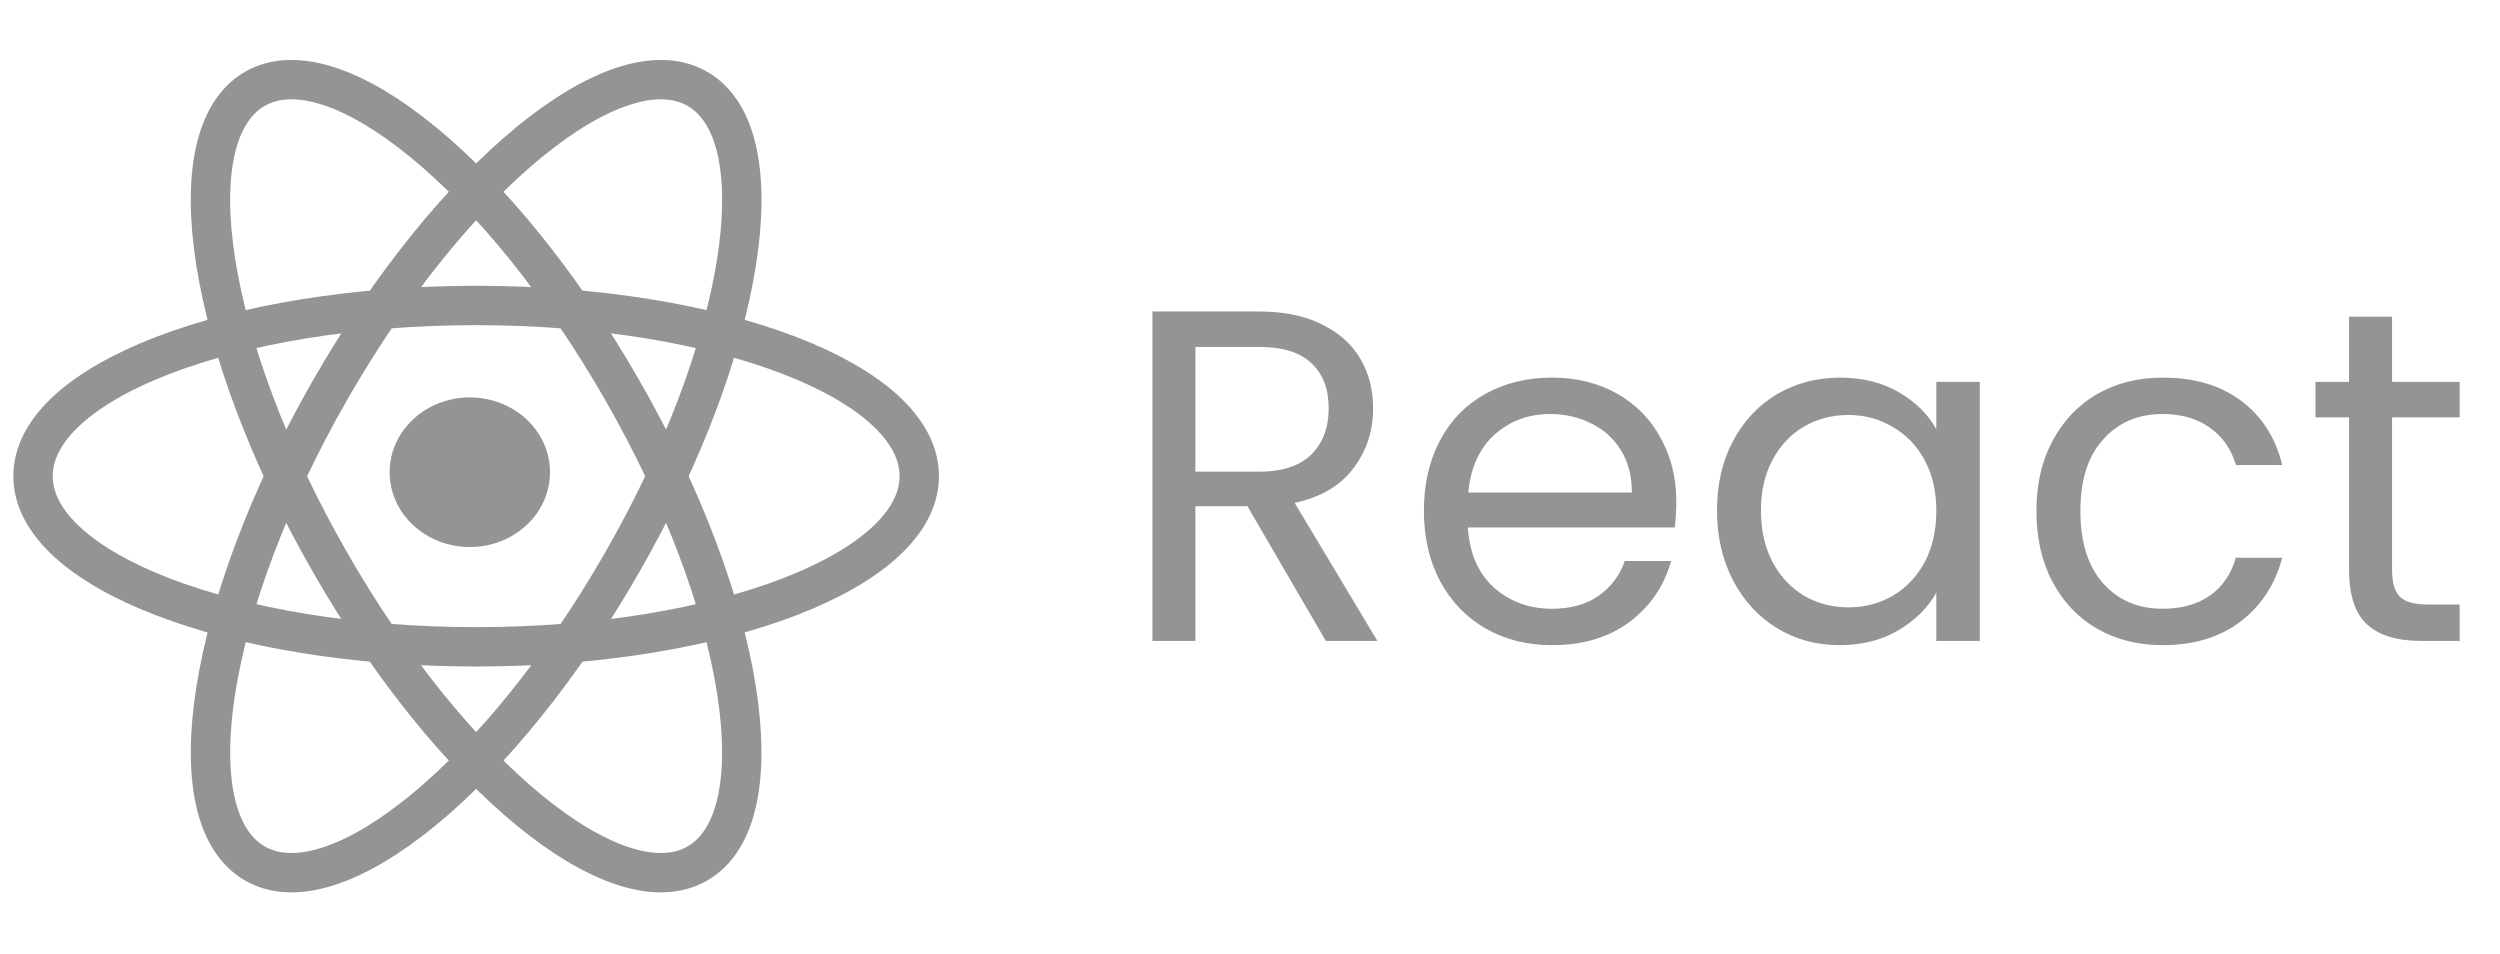
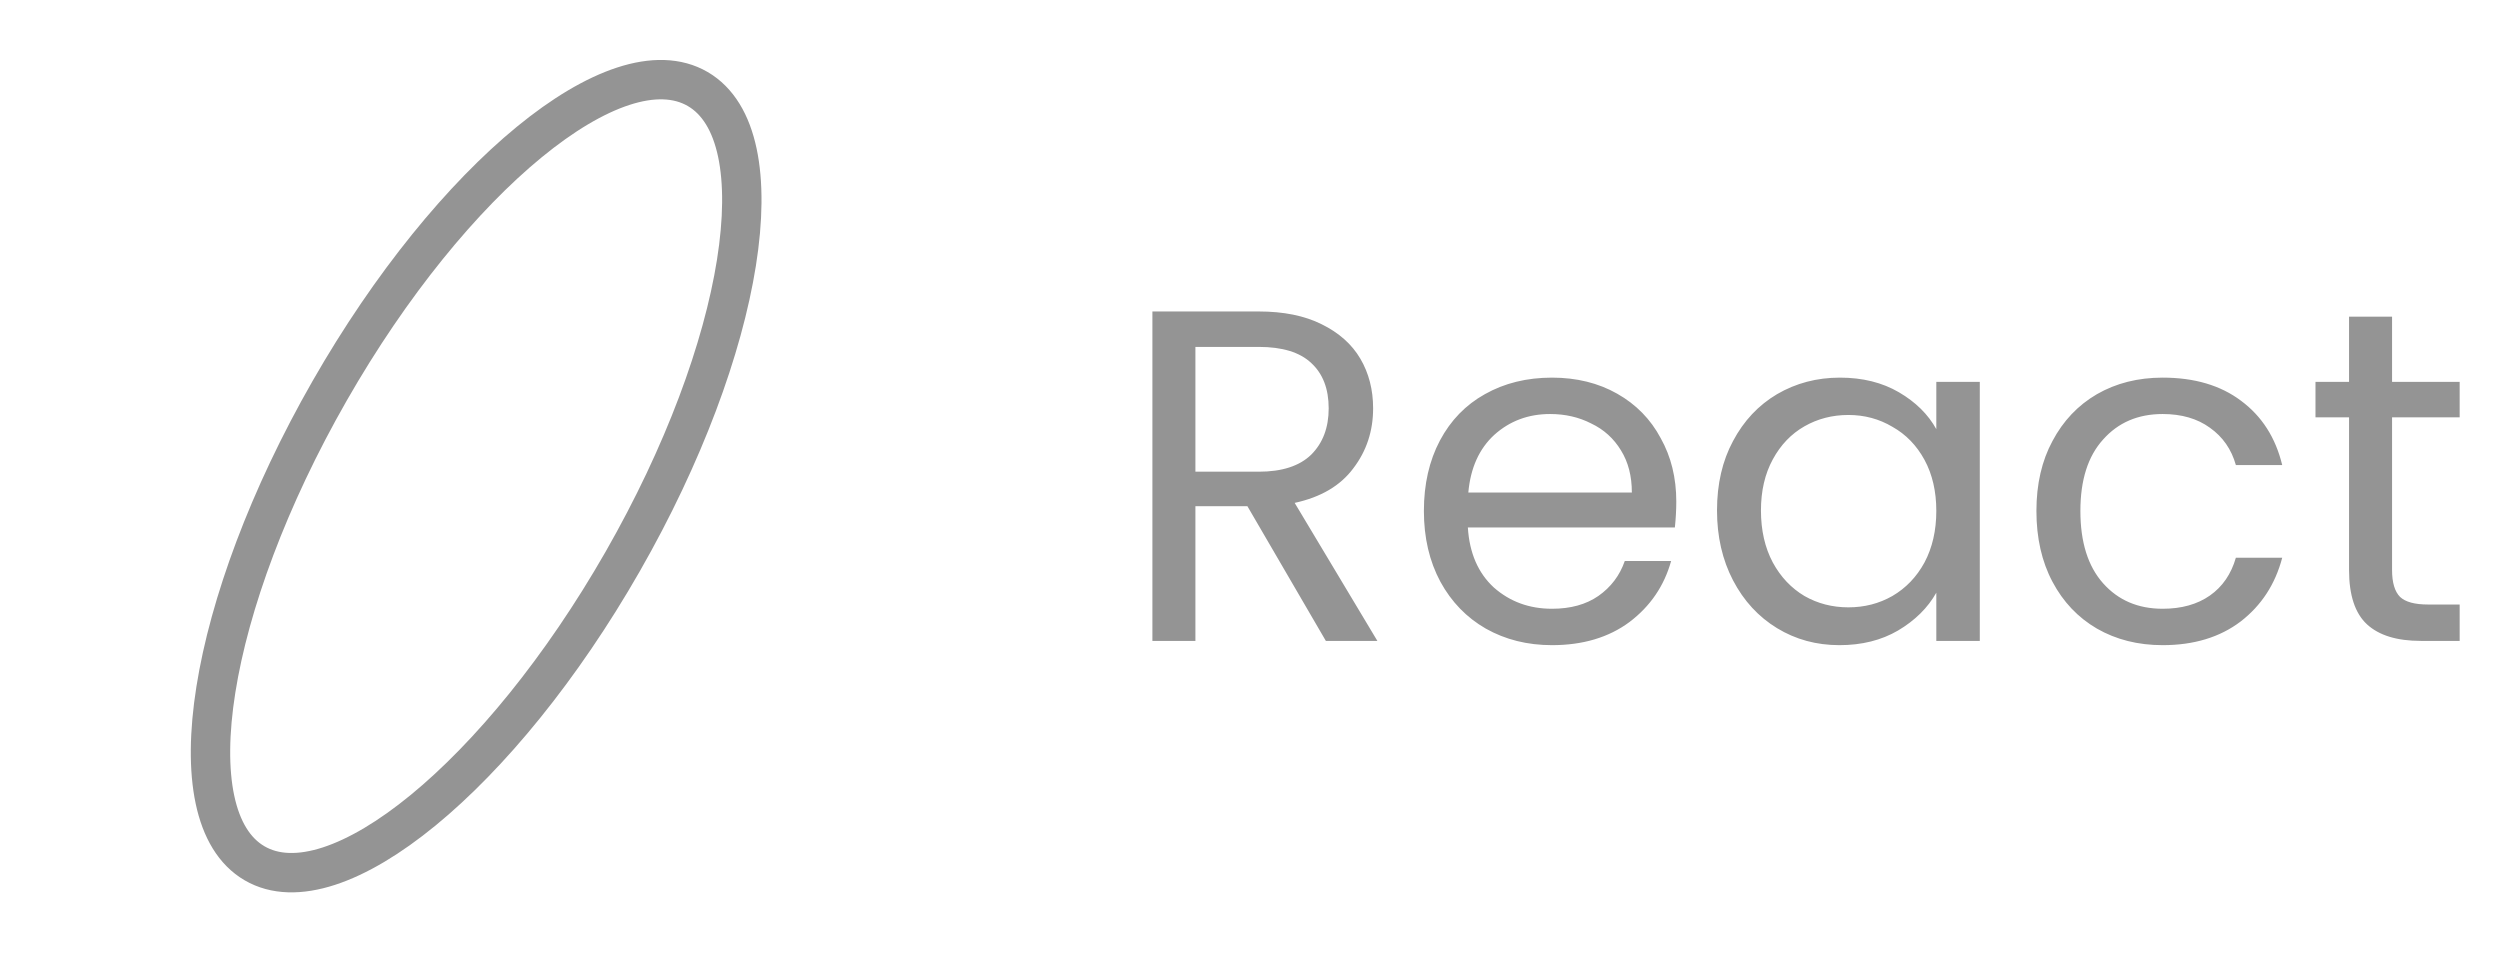
<svg xmlns="http://www.w3.org/2000/svg" width="97" height="37" viewBox="0 0 97 37" fill="none">
-   <path d="M18.229 21.225C19.947 21.225 21.34 19.926 21.34 18.323C21.34 16.72 19.947 15.42 18.229 15.42C16.511 15.42 15.118 16.72 15.118 18.323C15.118 19.926 16.511 21.225 18.229 21.225Z" fill="#949494" />
-   <path d="M18.475 25.097C27.97 25.097 35.668 22.132 35.668 18.474C35.668 14.817 27.97 11.852 18.475 11.852C8.979 11.852 1.281 14.817 1.281 18.474C1.281 22.132 8.979 25.097 18.475 25.097Z" stroke="#949494" stroke-width="1.528" />
-   <path d="M12.788 21.786C17.536 30.082 23.93 35.325 27.07 33.496C30.21 31.667 28.907 23.459 24.159 15.164C19.411 6.868 13.017 1.625 9.877 3.454C6.737 5.283 8.04 13.49 12.788 21.786Z" stroke="#949494" stroke-width="1.528" />
  <path d="M12.79 15.164C8.042 23.46 6.738 31.668 9.878 33.496C13.018 35.325 19.412 30.083 24.16 21.787C28.908 13.491 30.212 5.283 27.072 3.454C23.932 1.626 17.538 6.868 12.79 15.164Z" stroke="#949494" stroke-width="1.528" />
  <path d="M51.443 24.867L48.399 19.64H46.382V24.867H44.713V12.085H48.839C49.805 12.085 50.618 12.25 51.278 12.58C51.951 12.91 52.452 13.356 52.782 13.918C53.112 14.481 53.277 15.123 53.277 15.844C53.277 16.724 53.021 17.501 52.507 18.173C52.006 18.846 51.248 19.292 50.233 19.512L53.442 24.867H51.443ZM46.382 18.302H48.839C49.744 18.302 50.422 18.081 50.875 17.641C51.327 17.189 51.553 16.59 51.553 15.844C51.553 15.086 51.327 14.499 50.875 14.084C50.435 13.668 49.756 13.46 48.839 13.46H46.382V18.302ZM65.04 19.457C65.04 19.775 65.022 20.111 64.985 20.466H56.953C57.014 21.456 57.35 22.232 57.961 22.795C58.585 23.345 59.337 23.62 60.217 23.62C60.938 23.62 61.537 23.455 62.014 23.125C62.503 22.783 62.846 22.33 63.041 21.768H64.839C64.57 22.734 64.032 23.522 63.225 24.134C62.418 24.733 61.415 25.032 60.217 25.032C59.263 25.032 58.407 24.818 57.649 24.39C56.904 23.962 56.317 23.357 55.889 22.575C55.461 21.78 55.247 20.863 55.247 19.824C55.247 18.785 55.455 17.874 55.87 17.091C56.286 16.309 56.867 15.71 57.613 15.294C58.371 14.866 59.239 14.652 60.217 14.652C61.171 14.652 62.014 14.86 62.748 15.276C63.481 15.691 64.044 16.266 64.435 17C64.839 17.721 65.04 18.54 65.04 19.457ZM63.316 19.109C63.316 18.473 63.176 17.929 62.895 17.476C62.613 17.012 62.228 16.663 61.739 16.431C61.262 16.186 60.73 16.064 60.144 16.064C59.3 16.064 58.579 16.333 57.98 16.871C57.393 17.409 57.056 18.155 56.971 19.109H63.316ZM66.62 19.805C66.62 18.779 66.828 17.88 67.243 17.11C67.659 16.327 68.227 15.722 68.949 15.294C69.682 14.866 70.495 14.652 71.388 14.652C72.268 14.652 73.032 14.842 73.68 15.221C74.328 15.6 74.811 16.076 75.129 16.651V14.817H76.816V24.867H75.129V22.997C74.799 23.583 74.304 24.073 73.644 24.464C72.996 24.843 72.238 25.032 71.37 25.032C70.477 25.032 69.67 24.812 68.949 24.372C68.227 23.932 67.659 23.314 67.243 22.52C66.828 21.725 66.62 20.82 66.62 19.805ZM75.129 19.824C75.129 19.066 74.976 18.405 74.671 17.843C74.365 17.281 73.949 16.853 73.424 16.559C72.91 16.254 72.342 16.101 71.718 16.101C71.094 16.101 70.526 16.248 70.013 16.541C69.499 16.834 69.089 17.262 68.784 17.825C68.478 18.387 68.325 19.047 68.325 19.805C68.325 20.576 68.478 21.248 68.784 21.823C69.089 22.385 69.499 22.819 70.013 23.125C70.526 23.418 71.094 23.565 71.718 23.565C72.342 23.565 72.91 23.418 73.424 23.125C73.949 22.819 74.365 22.385 74.671 21.823C74.976 21.248 75.129 20.582 75.129 19.824ZM79.013 19.824C79.013 18.785 79.221 17.88 79.637 17.11C80.052 16.327 80.627 15.722 81.361 15.294C82.106 14.866 82.956 14.652 83.91 14.652C85.145 14.652 86.159 14.952 86.954 15.551C87.761 16.15 88.293 16.981 88.55 18.045H86.752C86.581 17.434 86.245 16.951 85.744 16.596C85.255 16.241 84.643 16.064 83.91 16.064C82.956 16.064 82.186 16.394 81.599 17.055C81.012 17.703 80.719 18.626 80.719 19.824C80.719 21.034 81.012 21.97 81.599 22.63C82.186 23.29 82.956 23.62 83.91 23.62C84.643 23.62 85.255 23.449 85.744 23.107C86.233 22.764 86.569 22.275 86.752 21.639H88.55C88.281 22.666 87.743 23.492 86.936 24.115C86.129 24.727 85.12 25.032 83.91 25.032C82.956 25.032 82.106 24.818 81.361 24.39C80.627 23.962 80.052 23.357 79.637 22.575C79.221 21.792 79.013 20.875 79.013 19.824ZM92.812 16.193V22.116C92.812 22.605 92.916 22.954 93.124 23.162C93.332 23.357 93.693 23.455 94.206 23.455H95.435V24.867H93.931C93.002 24.867 92.305 24.653 91.84 24.225C91.376 23.797 91.143 23.094 91.143 22.116V16.193H89.841V14.817H91.143V12.286H92.812V14.817H95.435V16.193H92.812Z" fill="#949494" />
</svg>